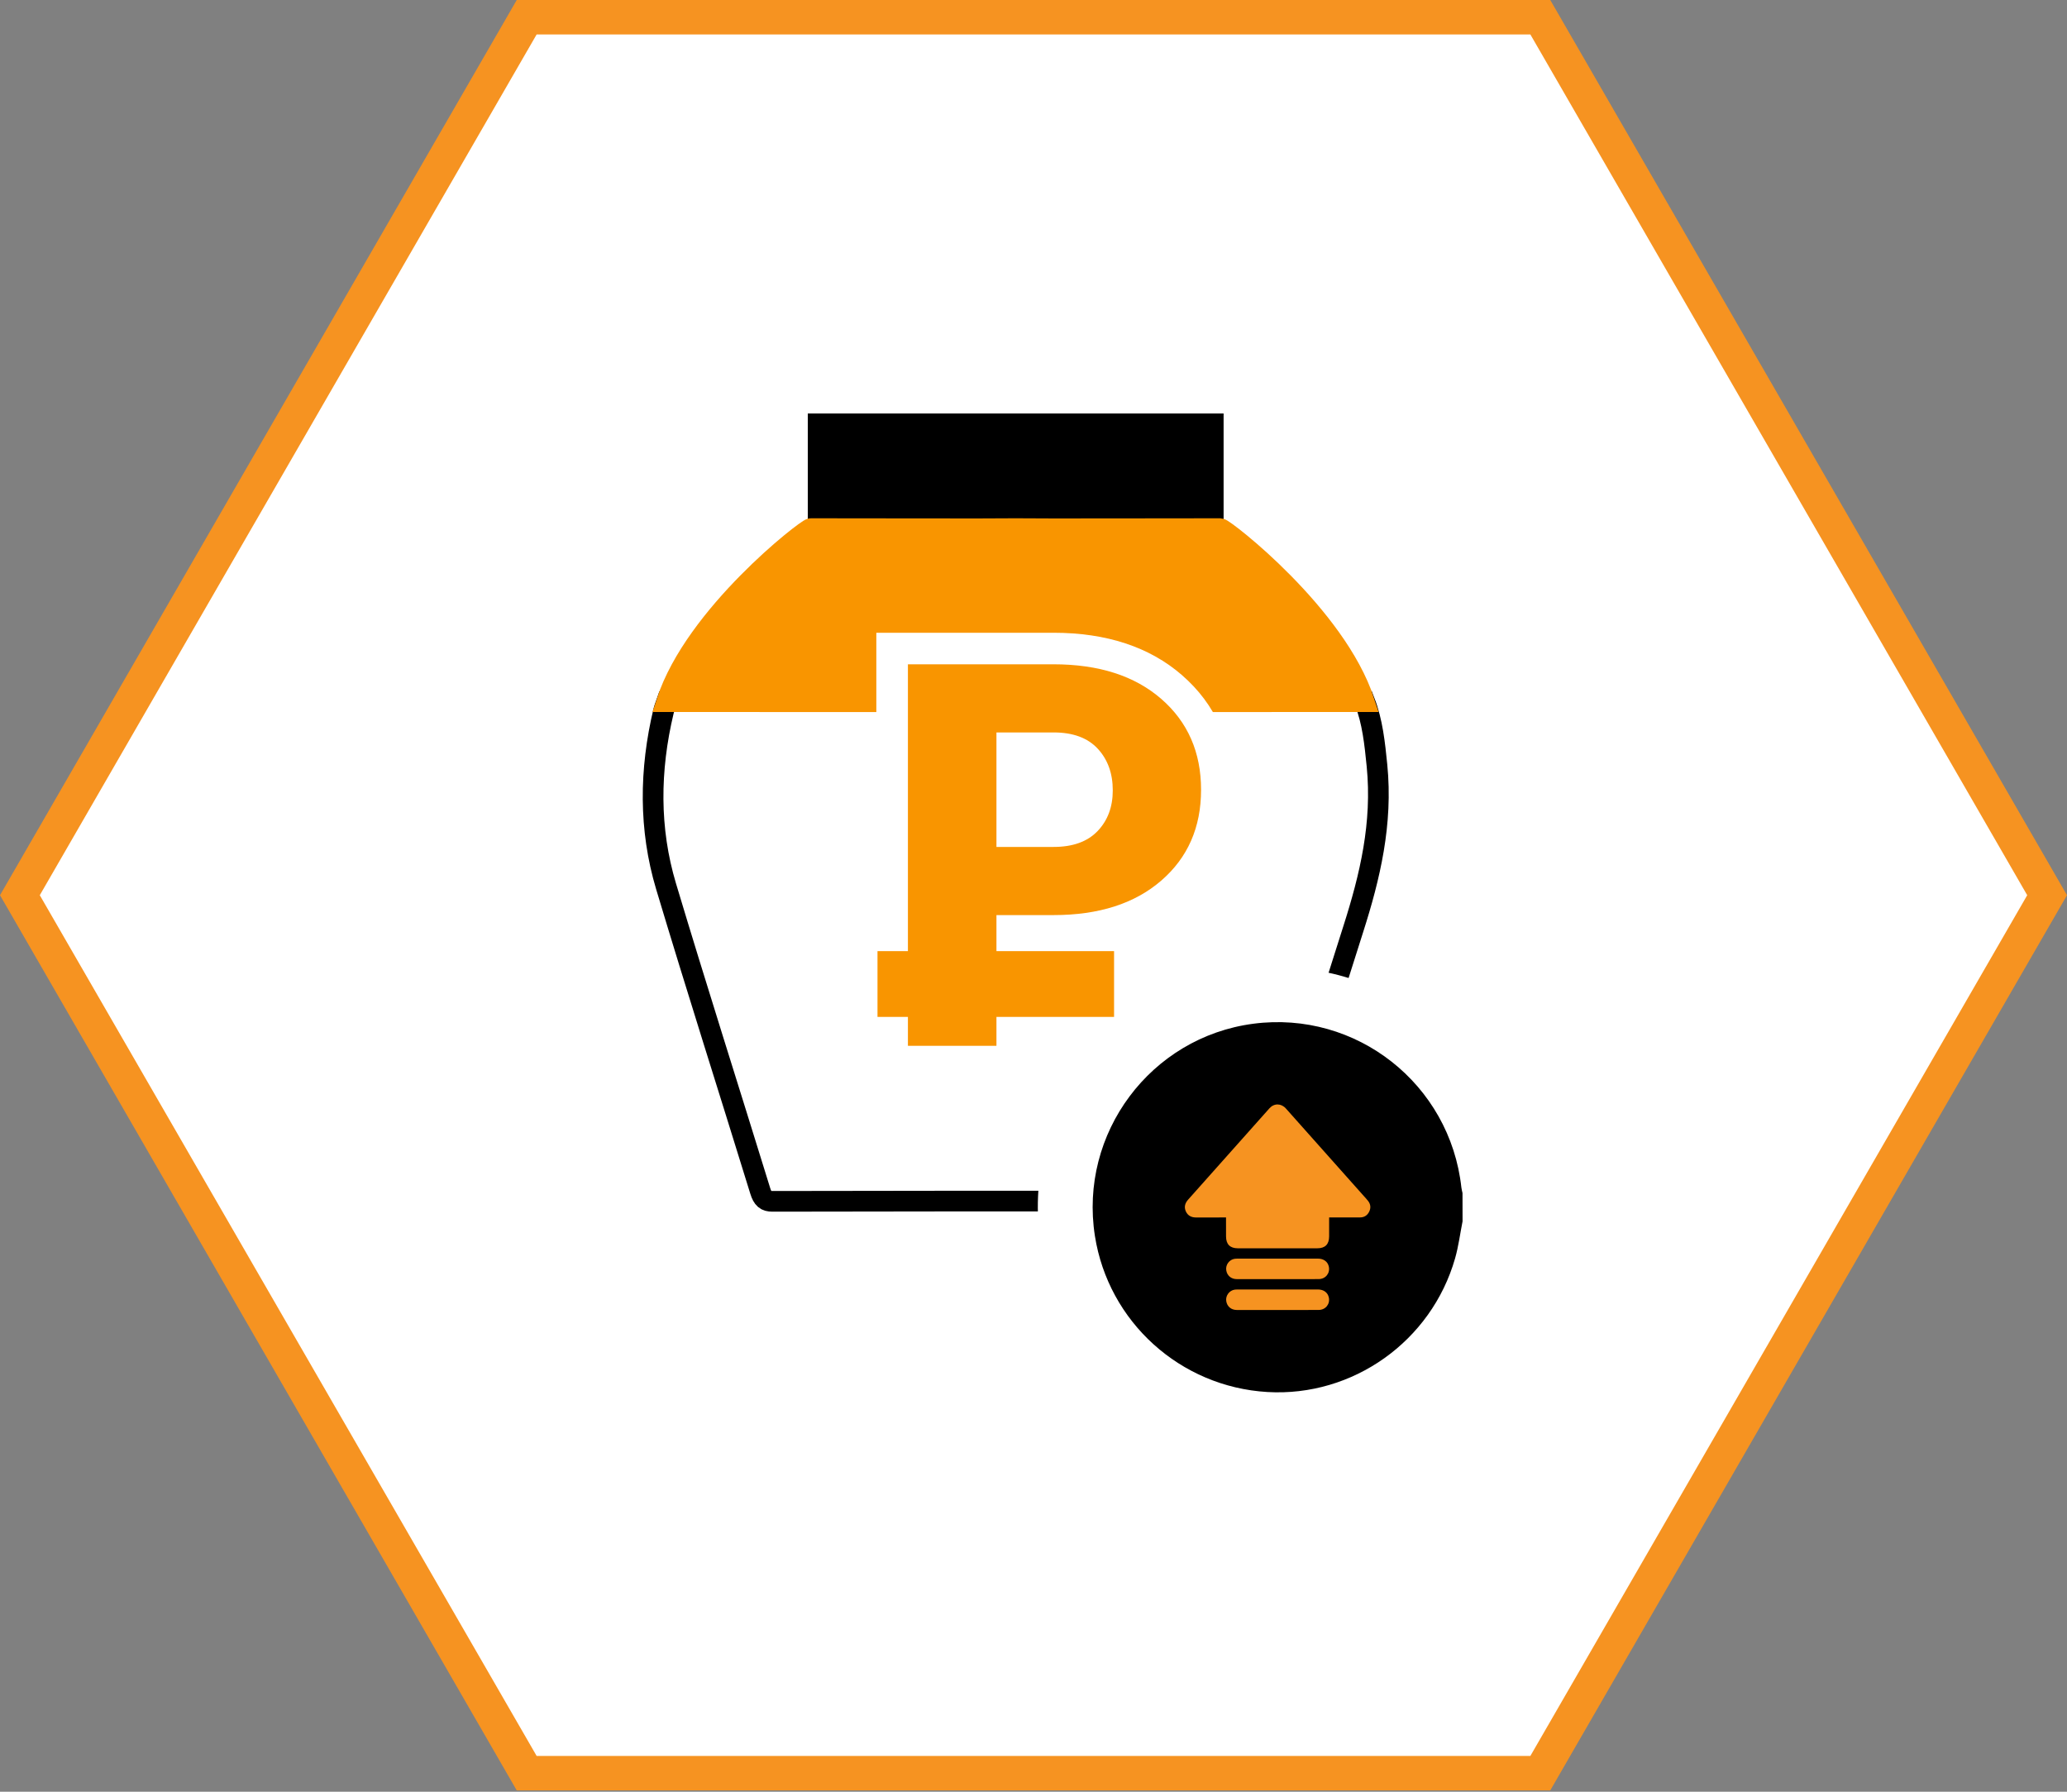
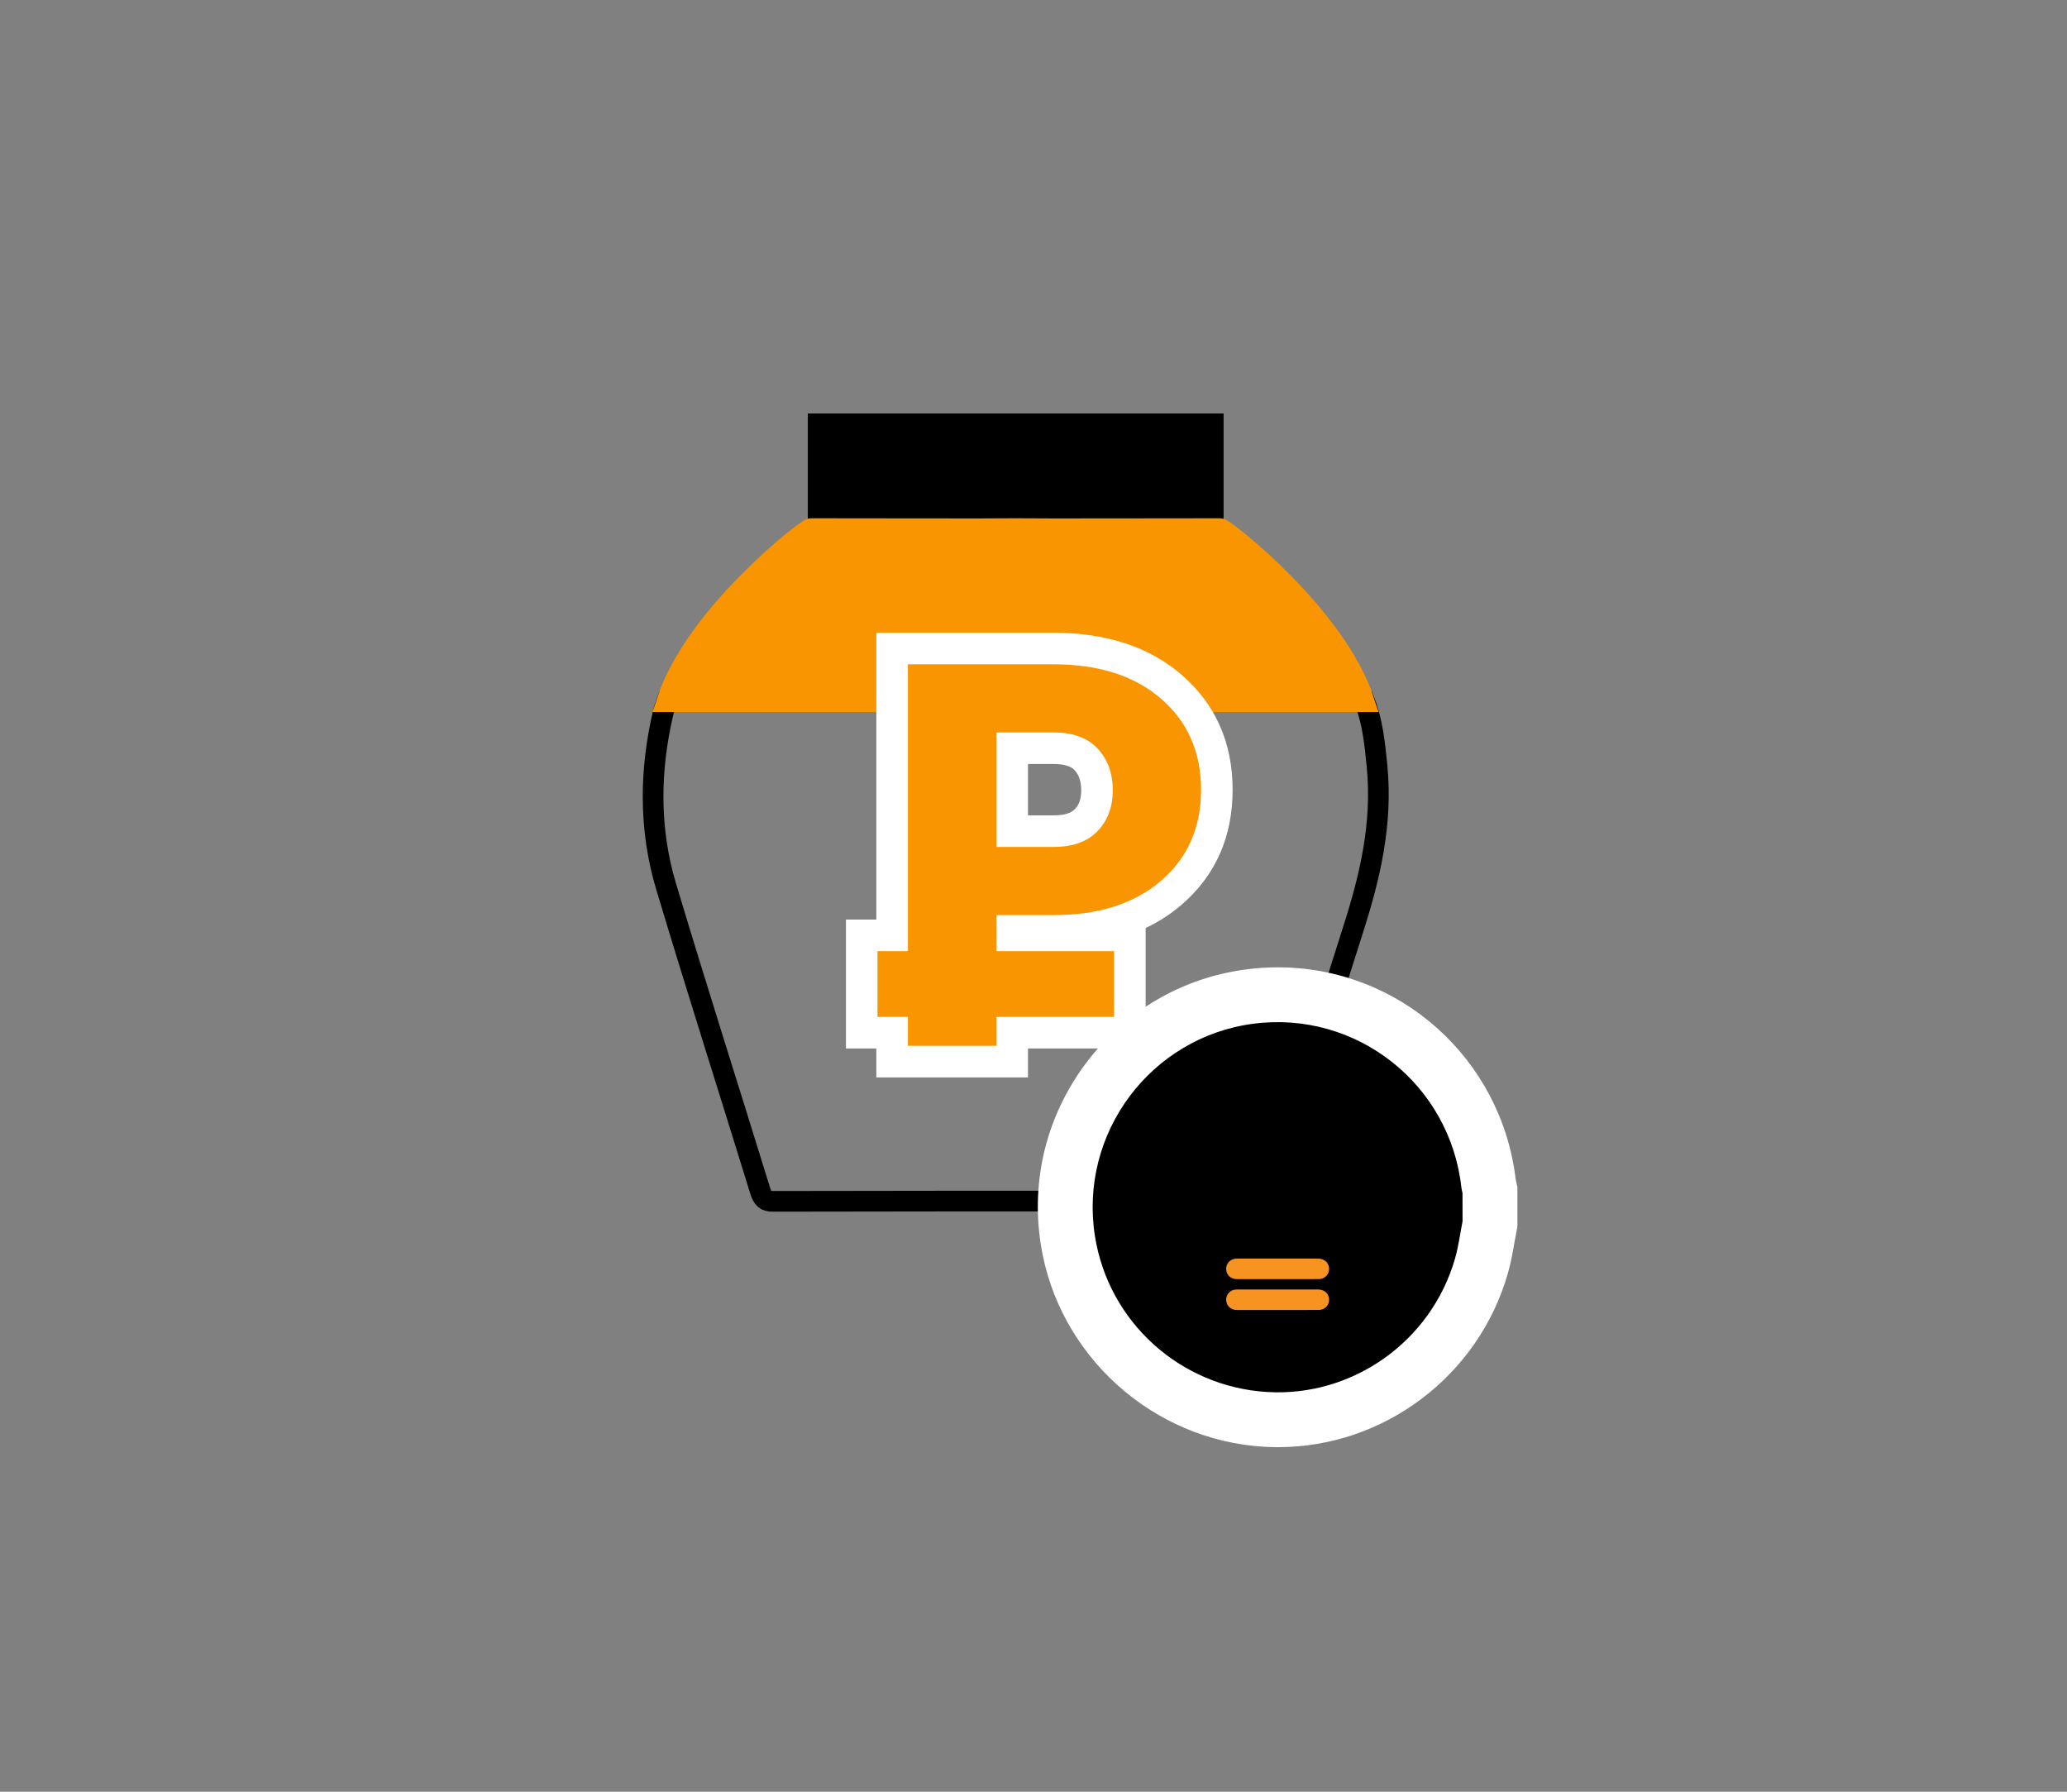
<svg xmlns="http://www.w3.org/2000/svg" width="120" height="104" viewBox="0 0 120 104" fill="none">
  <rect x="0" y="0" width="120" height="104" fill="#808080" stroke="none" />
-   <path d="M89.423 1L118.845 51.962L89.423 102.923L30.577 102.923L1.155 51.962L30.577 1L89.423 1Z" fill="white" stroke="#F69321" stroke-width="2" />
  <path d="M71.036 24H46.897V30.827H71.036V24Z" fill="black" />
  <path d="M79.941 44.435C79.814 43.16 79.681 41.884 79.227 40.717C76.472 40.717 39.581 40.729 38.708 40.729C38.645 40.912 38.567 41.09 38.522 41.28C37.707 44.69 37.672 48.119 38.668 51.445C40.441 57.359 42.315 63.221 44.132 69.113C44.279 69.592 44.46 69.732 44.845 69.731C51.349 69.713 57.854 69.719 64.359 69.717C64.998 69.717 65.636 69.702 66.274 69.695C68.567 69.702 70.859 69.697 73.151 69.731C73.53 69.736 73.684 69.56 73.82 69.121C75.39 64.05 76.951 58.974 78.565 53.926C79.538 50.879 80.274 47.798 79.941 44.435Z" stroke="black" stroke-width="1.2" stroke-miterlimit="10" />
  <path d="M58.957 40.728C61.1 40.735 73.221 40.731 79.207 40.728C77.57 35.706 71.088 30.686 70.844 30.683C67.876 30.68 60.534 30.706 58.957 30.683C57.38 30.706 50.036 30.68 47.07 30.683C46.825 30.686 40.343 35.706 38.706 40.728C44.694 40.731 56.814 40.735 58.957 40.728Z" fill="#F99500" stroke="#F99500" stroke-width="1.2" stroke-miterlimit="10" />
  <path d="M74.2 84C73.932 84 73.663 83.992 73.393 83.977C66.883 83.594 61.428 78.655 60.423 72.233C59.836 68.492 60.765 64.76 63.037 61.724C65.305 58.695 68.612 56.757 72.352 56.268C72.956 56.188 73.57 56.148 74.177 56.148C81.245 56.148 87.164 61.435 87.995 68.466L88.093 68.914V71.204C88.093 71.204 87.957 71.915 87.921 72.12C87.828 72.658 87.721 73.269 87.54 73.907C85.844 79.849 80.359 84 74.2 84Z" fill="white" />
  <path d="M84.909 70.892C84.767 71.607 84.676 72.335 84.477 73.034C83.104 77.851 78.54 81.091 73.578 80.799C68.518 80.501 64.347 76.728 63.565 71.74C62.631 65.782 66.797 60.204 72.762 59.422C78.741 58.639 84.182 62.922 84.841 68.931C84.853 69.038 84.885 69.145 84.906 69.251C84.909 69.799 84.909 70.346 84.909 70.892Z" fill="black" />
-   <path d="M79.424 69.707C79.344 69.603 79.254 69.509 79.166 69.411C77.663 67.721 76.158 66.031 74.653 64.342C74.38 64.035 73.967 64.029 73.697 64.332C72.123 66.098 70.551 67.864 68.978 69.631C68.797 69.833 68.729 70.058 68.844 70.313C68.959 70.566 69.168 70.669 69.442 70.668C69.965 70.665 70.488 70.667 71.01 70.667C71.06 70.667 71.11 70.667 71.177 70.667C71.177 70.737 71.177 70.791 71.177 70.846C71.177 71.749 71.177 70.862 71.178 71.767C71.178 72.224 71.41 72.457 71.867 72.457C74.983 72.458 75.603 72.457 76.476 72.457C76.932 72.457 77.163 72.224 77.163 71.766C77.163 70.862 77.163 71.749 77.163 70.844C77.163 70.79 77.163 70.736 77.163 70.667C77.23 70.667 77.281 70.667 77.331 70.667C77.877 70.667 78.423 70.669 78.97 70.664C79.21 70.662 79.389 70.54 79.492 70.324C79.596 70.107 79.571 69.896 79.424 69.707Z" fill="#F69321" />
  <path d="M76.512 74.847C74.953 74.846 73.393 74.847 71.834 74.847C71.787 74.847 71.74 74.85 71.694 74.855C71.371 74.895 71.138 75.207 71.191 75.528C71.241 75.835 71.474 76.035 71.797 76.037C72.587 76.04 73.376 76.037 74.165 76.037C74.249 76.037 74.333 76.037 74.417 76.037C75.132 76.037 75.846 76.041 76.56 76.035C76.959 76.032 77.229 75.69 77.145 75.308C77.081 75.022 76.844 74.847 76.512 74.847Z" fill="#F69321" />
  <path d="M76.512 73.056C74.953 73.055 73.393 73.056 71.834 73.056C71.787 73.056 71.74 73.059 71.694 73.064C71.371 73.104 71.138 73.416 71.191 73.737C71.241 74.044 71.474 74.244 71.797 74.246C72.587 74.249 73.376 74.247 74.165 74.247C74.249 74.247 74.333 74.247 74.417 74.247C75.132 74.247 75.846 74.25 76.56 74.244C76.959 74.241 77.229 73.899 77.145 73.517C77.081 73.231 76.844 73.056 76.512 73.056Z" fill="#F69321" />
  <path d="M50.876 62.537V36.728H61.164C64.233 36.728 66.739 37.554 68.617 39.185C70.57 40.88 71.56 43.121 71.56 45.846C71.56 48.571 70.569 50.811 68.614 52.502C66.737 54.125 64.231 54.948 61.164 54.948H59.68V62.537H50.876ZM61.164 47.328C61.757 47.328 62.169 47.209 62.396 46.973C62.57 46.791 62.77 46.503 62.77 45.875C62.77 45.198 62.549 44.881 62.384 44.702C62.165 44.466 61.755 44.346 61.165 44.346H59.68V47.328H61.164Z" fill="white" />
  <path d="M66.51 53.376H49.112V60.858H66.51V53.376Z" fill="white" />
  <path d="M57.849 53.116V60.705H52.709V38.559H61.165C63.791 38.559 65.875 39.228 67.416 40.567C68.957 41.906 69.728 43.665 69.728 45.844C69.728 48.025 68.957 49.782 67.416 51.115C65.875 52.449 63.791 53.116 61.165 53.116H57.849ZM57.849 49.16H61.165C62.281 49.16 63.132 48.854 63.719 48.241C64.308 47.627 64.602 46.839 64.602 45.875C64.602 44.892 64.311 44.085 63.728 43.457C63.144 42.828 62.29 42.514 61.165 42.514H57.849V49.16Z" fill="#F99500" />
  <path d="M64.677 59.026H50.943V55.208H64.677V59.026Z" fill="#F99500" />
</svg>